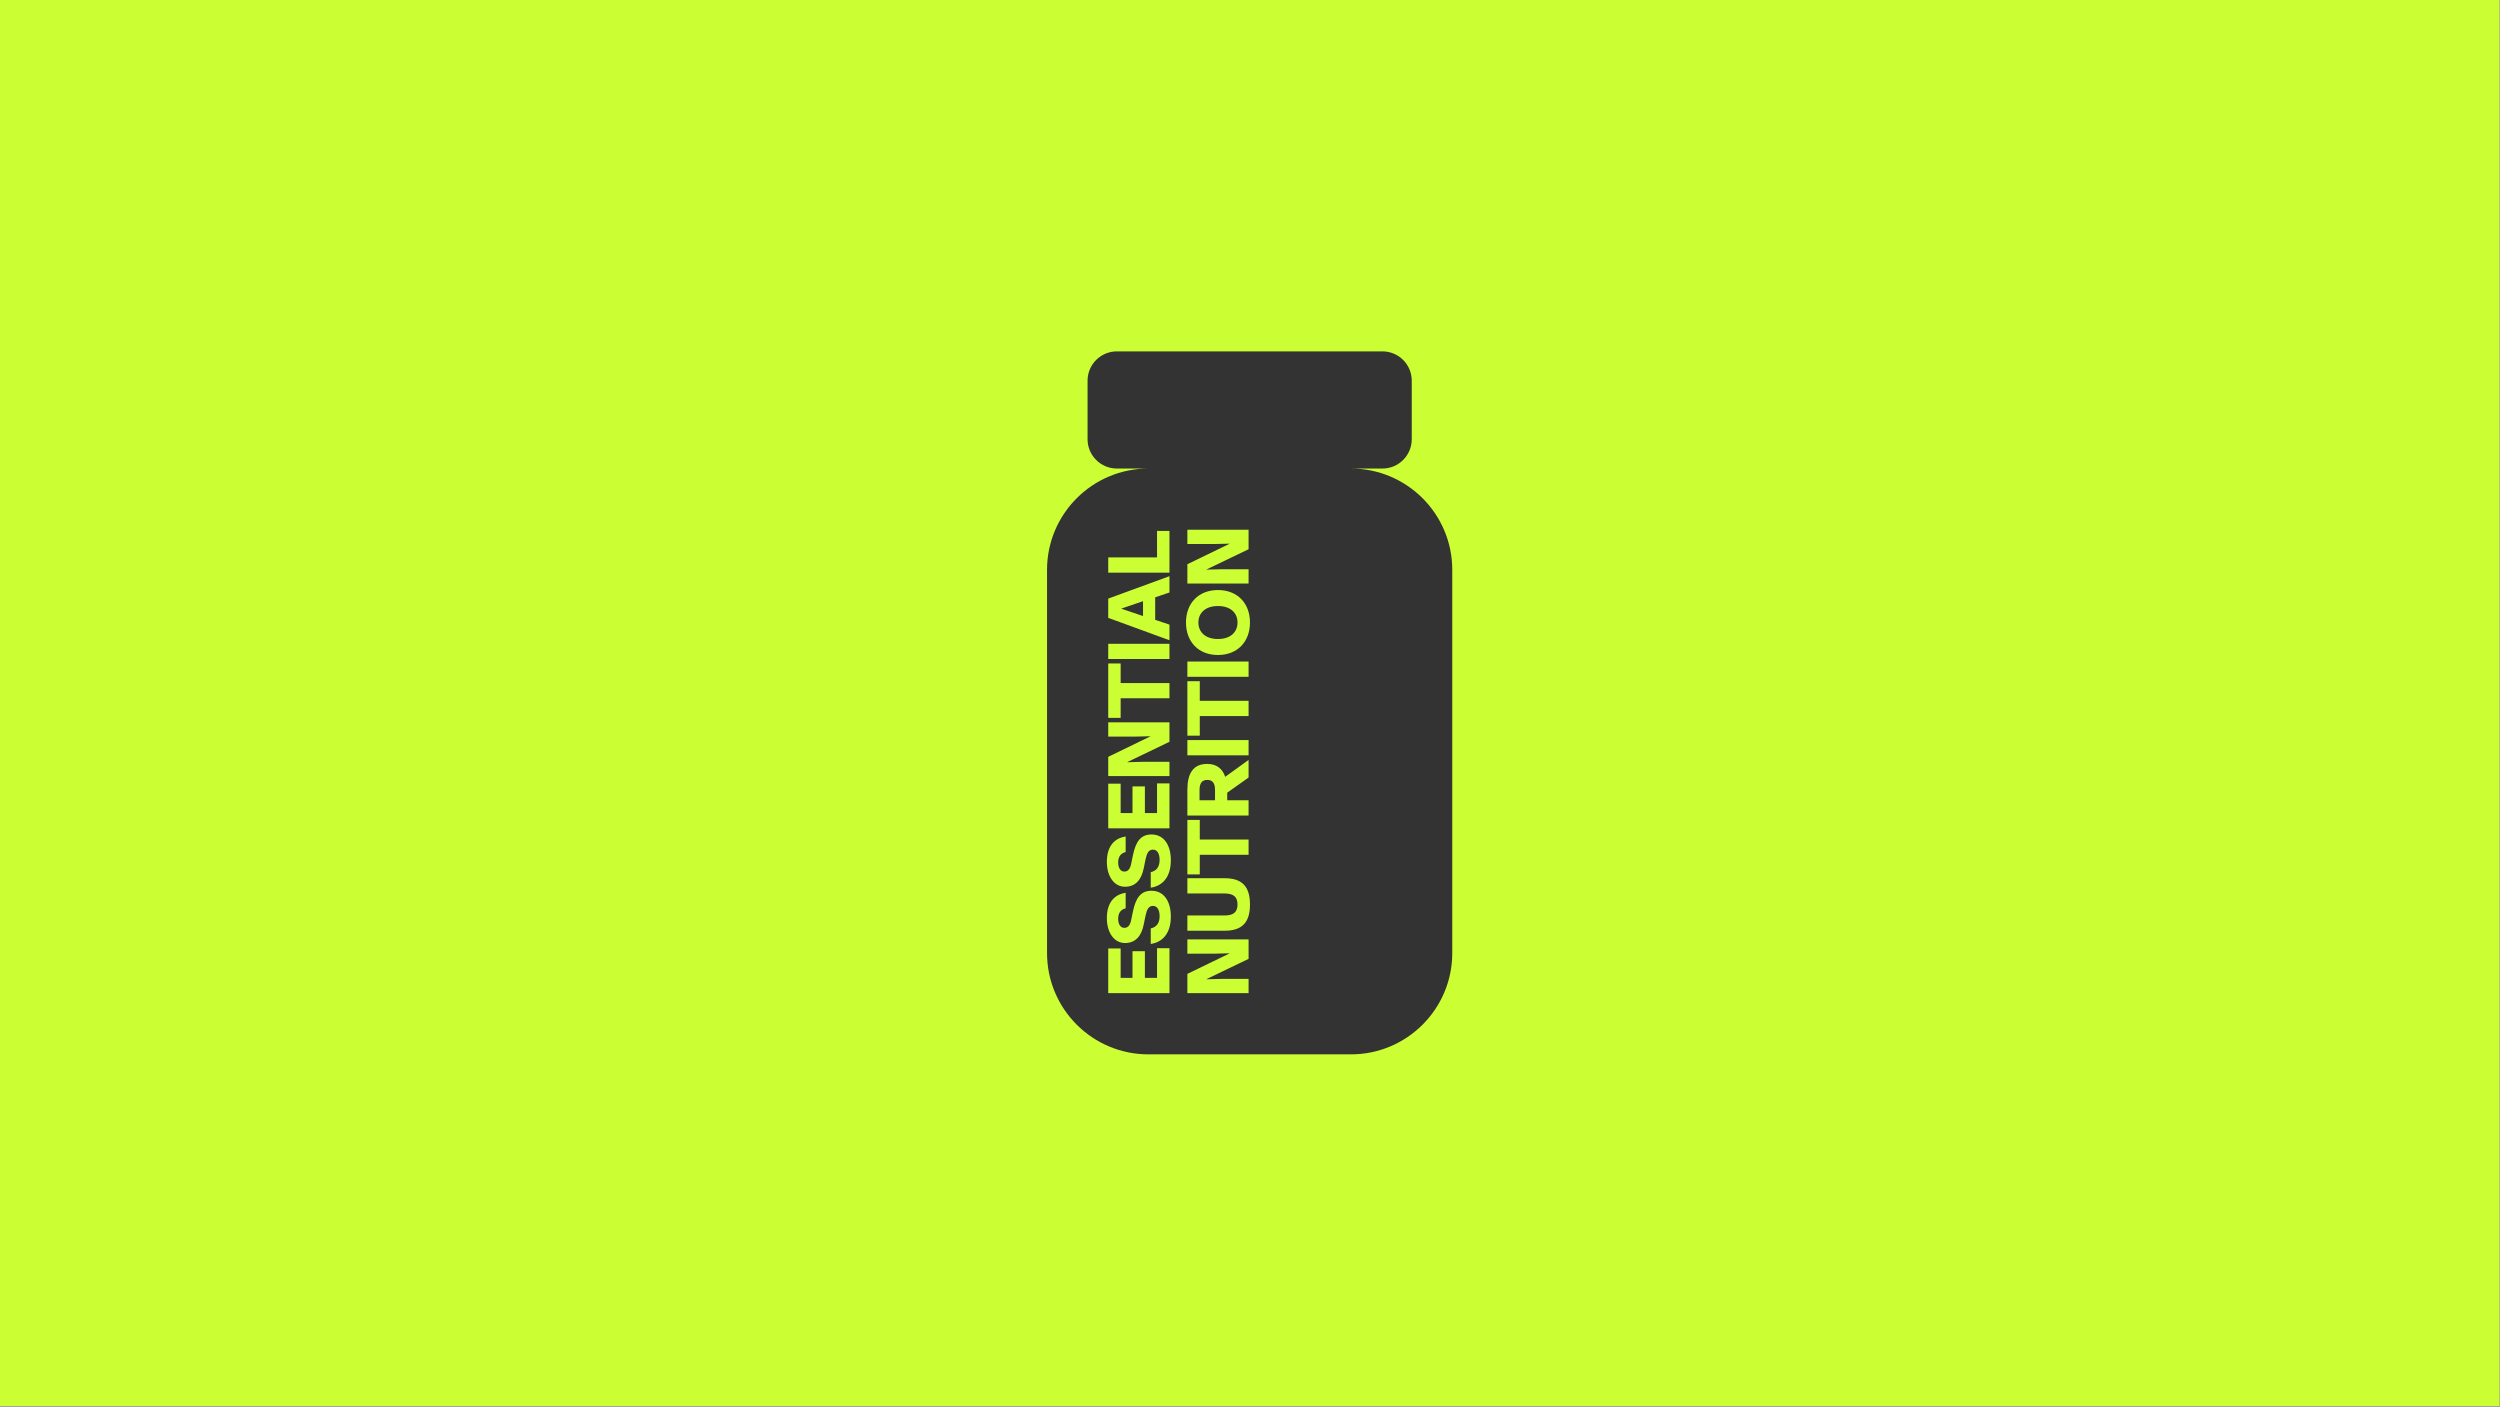
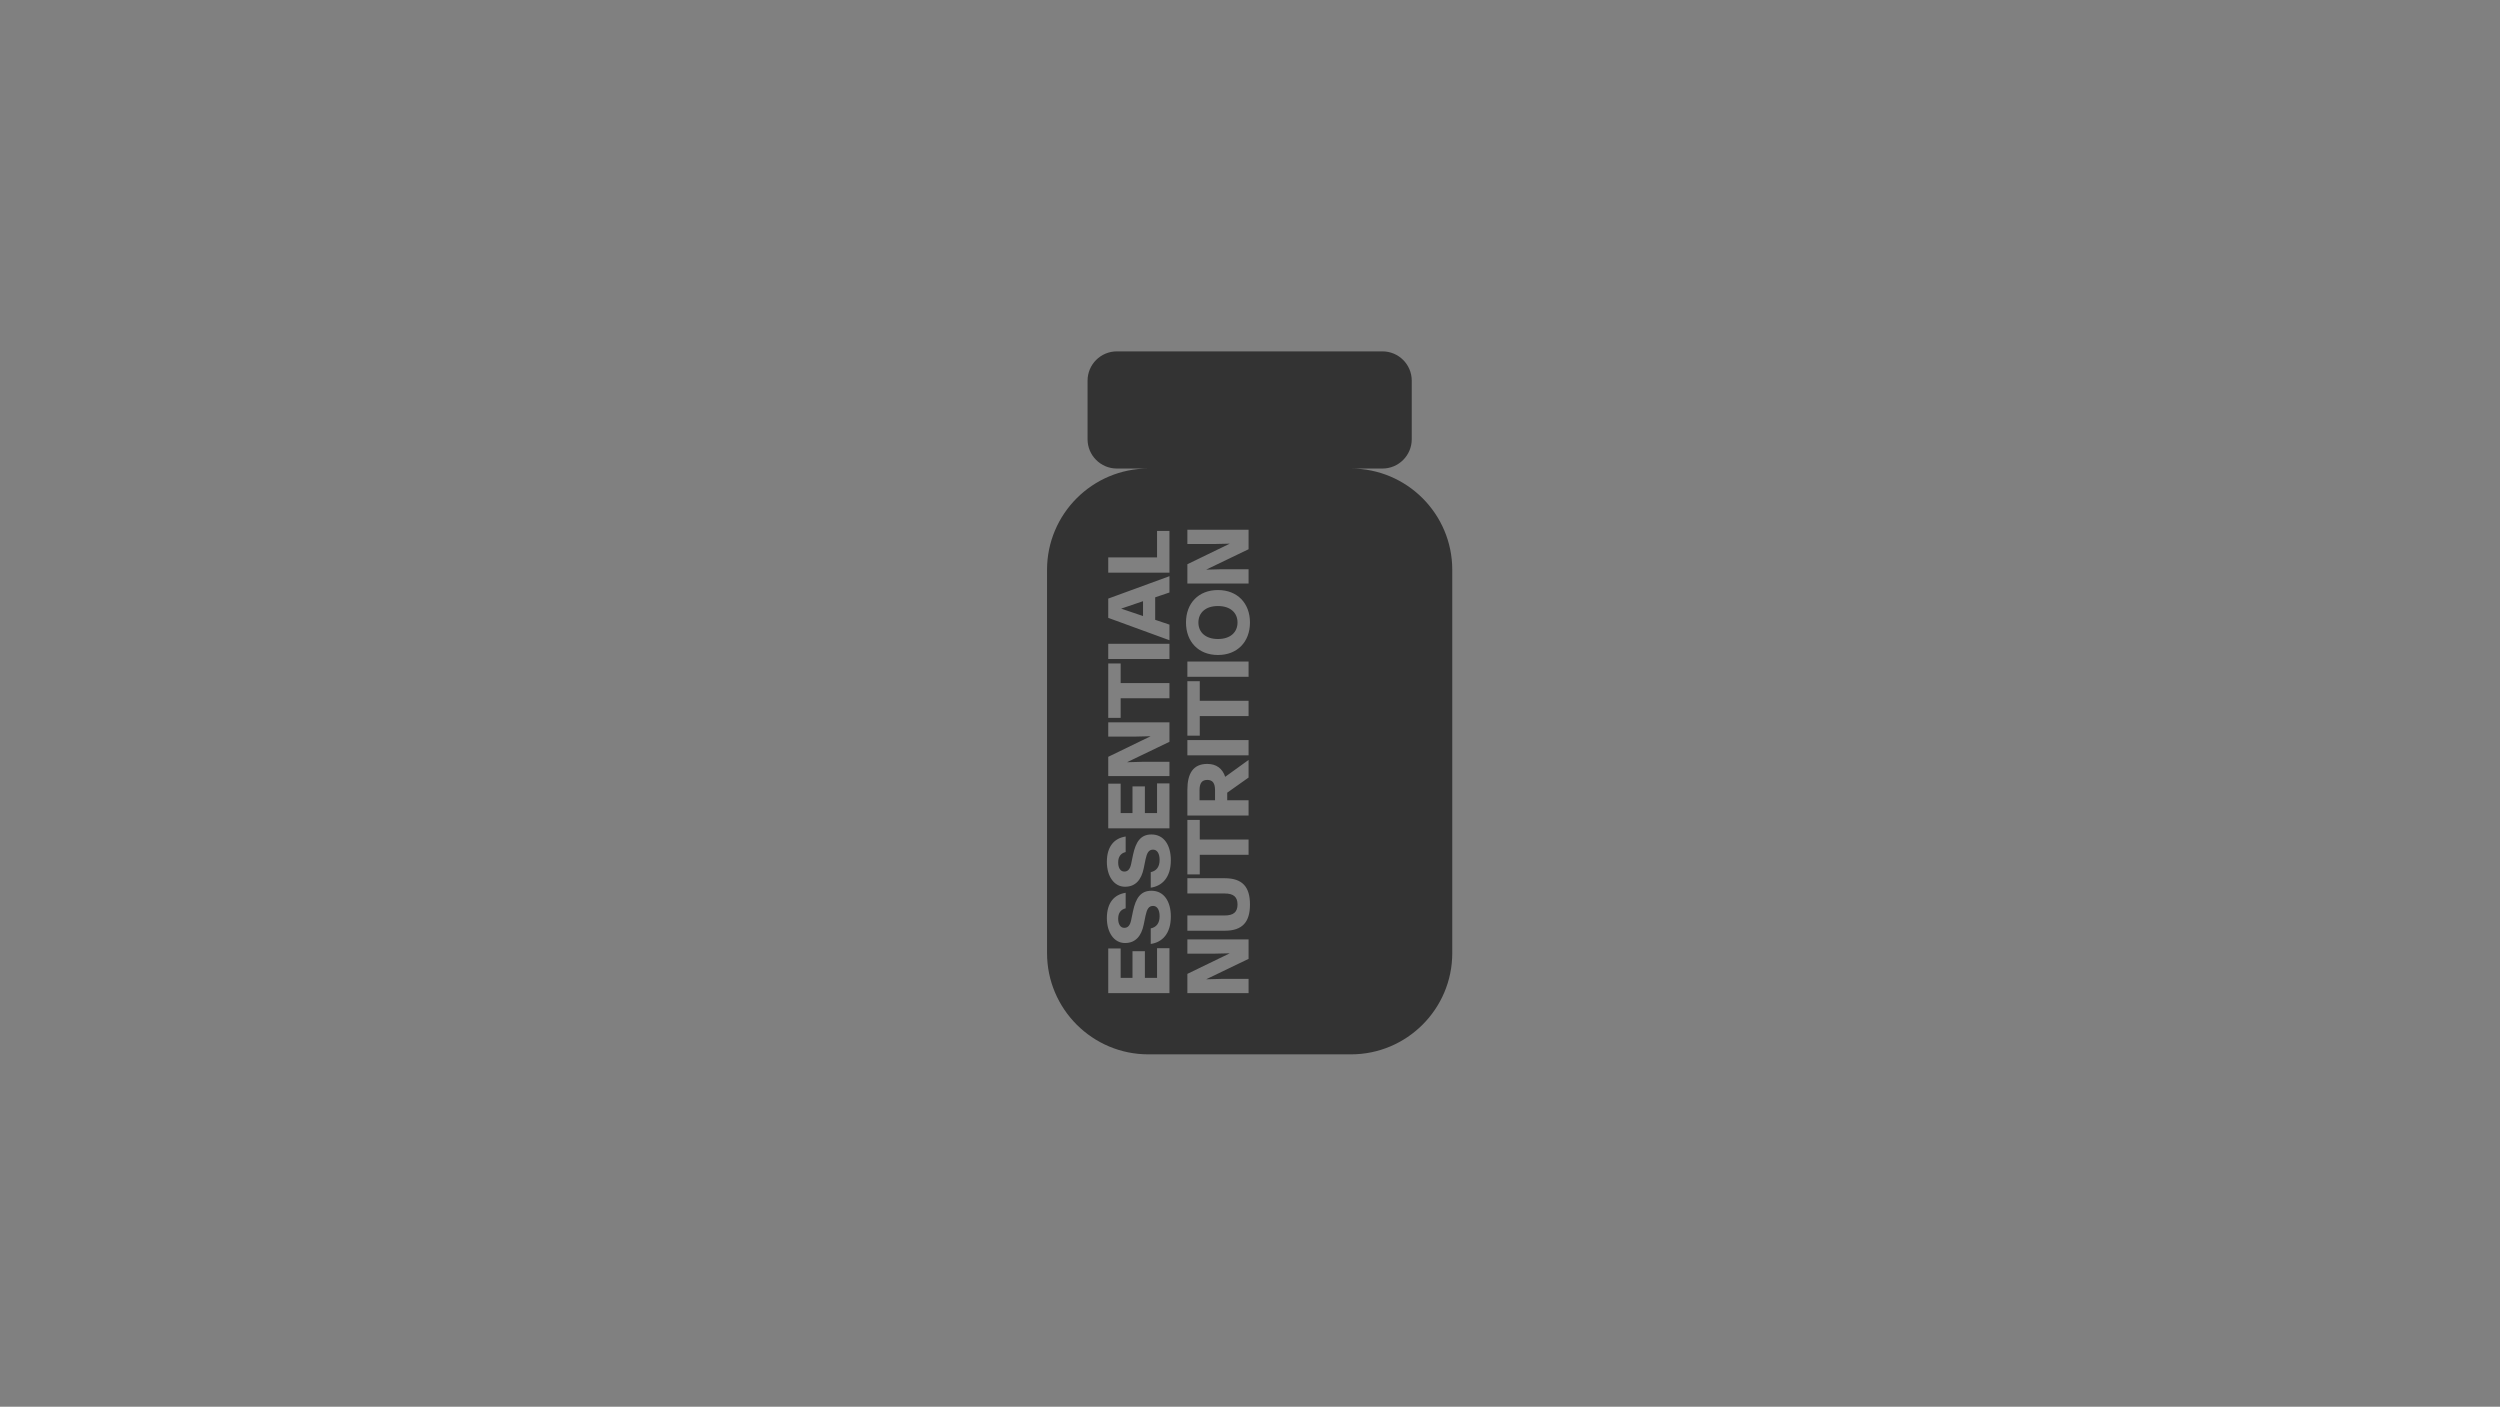
<svg xmlns="http://www.w3.org/2000/svg" width="100%" height="100%" viewBox="0 0 2161 1216" version="1.1" xml:space="preserve" style="fill-rule:evenodd;clip-rule:evenodd;stroke-linejoin:round;stroke-miterlimit:2;">
  <rect x="0" y="0" width="2161" height="1216" fill="#808080" stroke="none" />
  <g id="EssentialNutrition-Logotype--Green---Black-">
-     <rect id="Background" x="0" y="0" width="2160.66" height="1215.37" style="fill:rgb(204,255,51);" />
    <g transform="matrix(1,0,0,1,1080.33,607.686)">
      <g transform="matrix(1,0,0,1,-478.989,-607.686)">
        <g transform="matrix(7.593,0,0,7.593,-3357.14,-3295.28)">
          <g id="EssentialNutrition-Logotype--Black-">
            <g id="Elements">
              <path d="M516.735,487.328C523.1,487.328 528.268,492.496 528.268,498.861L528.268,542.486C528.268,548.852 523.1,554.019 516.735,554.019L493.669,554.019C487.304,554.019 482.136,548.852 482.136,542.486L482.136,498.861C482.136,492.496 487.304,487.328 493.669,487.328L490.084,487.328C488.243,487.328 486.749,485.834 486.749,483.993L486.749,477.324C486.749,475.484 488.243,473.99 490.084,473.99L520.32,473.99C522.161,473.99 523.655,475.484 523.655,477.324L523.655,483.993C523.655,485.834 522.161,487.328 520.32,487.328L516.735,487.328ZM496.072,509.013L496.072,507.277L489.104,507.277L489.104,509.013L496.072,509.013ZM496.072,506.875L496.072,505.097L494.447,504.55L494.447,501.99L496.072,501.439L496.072,499.583L489.104,502.134L489.104,504.328L496.072,506.875ZM493.063,504.12L490.586,503.282L490.586,503.273L493.063,502.43L493.063,504.12ZM496.23,531.923C496.23,530.182 495.433,528.987 494.03,528.987L494.021,528.987C492.799,528.987 492.239,529.811 491.919,531.33L491.706,532.358C491.581,532.941 491.331,533.21 490.938,533.21L490.928,533.21C490.479,533.21 490.234,532.775 490.234,532.173C490.234,531.543 490.507,531.131 491.086,530.987L491.086,529.219C489.771,529.418 488.947,530.367 488.947,532.103C488.947,533.765 489.78,534.937 491.007,534.937L491.021,534.937C492.211,534.937 492.878,534.136 493.141,532.844L493.35,531.821C493.503,531.108 493.702,530.714 494.197,530.714L494.206,530.714C494.688,530.714 494.952,531.182 494.952,531.886C494.952,532.7 494.572,533.14 493.942,533.275L493.942,535.043C495.234,534.858 496.23,533.895 496.23,531.923ZM496.072,513.484L496.072,511.748L490.516,511.748L490.516,509.517L489.104,509.517L489.104,515.716L490.516,515.716L490.516,513.484L496.072,513.484ZM496.072,528.289L496.072,523.173L494.66,523.173L494.66,526.553L493.276,526.553L493.276,523.516L491.864,523.516L491.864,526.553L490.516,526.553L490.516,523.201L489.104,523.201L489.104,528.289L496.072,528.289ZM496.072,547.051L496.072,541.935L494.66,541.935L494.66,545.315L493.276,545.315L493.276,542.278L491.864,542.278L491.864,545.315L490.516,545.315L490.516,541.963L489.104,541.963L489.104,547.051L496.072,547.051ZM496.072,522.341L496.072,520.715L493.03,520.715L491.262,520.762L491.262,520.752L496.072,518.437L496.072,516.22L489.104,516.22L489.104,517.845L492.146,517.845L493.915,517.803L493.915,517.812L489.104,520.146L489.104,522.341L496.072,522.341ZM496.072,499.181L496.072,494.43L494.66,494.43L494.66,497.444L489.104,497.444L489.104,499.181L496.072,499.181ZM496.23,538.33C496.23,536.589 495.433,535.394 494.03,535.394L494.021,535.394C492.799,535.394 492.239,536.218 491.919,537.737L491.706,538.765C491.581,539.348 491.331,539.617 490.938,539.617L490.928,539.617C490.479,539.617 490.234,539.181 490.234,538.58C490.234,537.95 490.507,537.538 491.086,537.394L491.086,535.626C489.771,535.825 488.947,536.774 488.947,538.51C488.947,540.172 489.78,541.344 491.007,541.344L491.021,541.344C492.211,541.344 492.878,540.543 493.141,539.251L493.35,538.228C493.503,537.515 493.702,537.121 494.197,537.121L494.206,537.121C494.688,537.121 494.952,537.589 494.952,538.292C494.952,539.107 494.572,539.547 493.942,539.681L493.942,541.45C495.234,541.265 496.23,540.302 496.23,538.33ZM505.238,536.959C505.238,534.987 504.413,533.968 502.358,533.968L498.112,533.968L498.112,535.704L502.349,535.704C503.358,535.704 503.821,536.089 503.821,536.959C503.821,537.825 503.358,538.209 502.349,538.209L498.112,538.209L498.112,539.945L502.358,539.945C504.413,539.945 505.238,538.927 505.238,536.959ZM505.08,547.051L505.08,545.426L502.038,545.426L500.27,545.473L500.27,545.463L505.08,543.148L505.08,540.931L498.112,540.931L498.112,542.556L501.154,542.556L502.923,542.514L502.923,542.523L498.112,544.857L498.112,547.051L505.08,547.051ZM505.08,526.831L505.08,525.094L502.649,525.094L502.649,524.229L505.08,522.506L505.08,520.501L502.418,522.423C502.112,521.497 501.432,520.955 500.385,520.955L500.376,520.955C498.751,520.955 498.112,522.062 498.112,523.914L498.112,526.831L505.08,526.831ZM501.261,525.094L499.497,525.094L499.497,523.942C499.497,523.145 499.774,522.775 500.376,522.775L500.385,522.775C500.983,522.775 501.261,523.145 501.261,523.942L501.261,525.094ZM505.08,531.302L505.08,529.566L499.524,529.566L499.524,527.334L498.112,527.334L498.112,533.534L499.524,533.534L499.524,531.302L505.08,531.302ZM505.08,500.417L505.08,498.792L502.038,498.792L500.27,498.838L500.27,498.829L505.08,496.514L505.08,494.296L498.112,494.296L498.112,495.921L501.154,495.921L502.923,495.88L502.923,495.889L498.112,498.222L498.112,500.417L505.08,500.417ZM505.08,519.979L505.08,518.243L498.112,518.243L498.112,519.979L505.08,519.979ZM505.08,515.508L505.08,513.771L499.524,513.771L499.524,511.54L498.112,511.54L498.112,517.739L499.524,517.739L499.524,515.508L505.08,515.508ZM505.08,511.036L505.08,509.3L498.112,509.3L498.112,511.036L505.08,511.036ZM505.238,504.856C505.238,502.652 503.793,501.161 501.598,501.161L501.589,501.161C499.395,501.161 497.955,502.652 497.955,504.856C497.955,507.065 499.395,508.555 501.589,508.555L501.598,508.555C503.793,508.555 505.238,507.065 505.238,504.856ZM503.821,504.856C503.821,505.967 503.006,506.736 501.598,506.736L501.589,506.736C500.182,506.736 499.367,505.967 499.367,504.856C499.367,503.749 500.182,502.981 501.589,502.981L501.598,502.981C503.006,502.981 503.821,503.749 503.821,504.856Z" style="fill:rgb(51,51,51);" />
            </g>
          </g>
        </g>
      </g>
    </g>
  </g>
</svg>